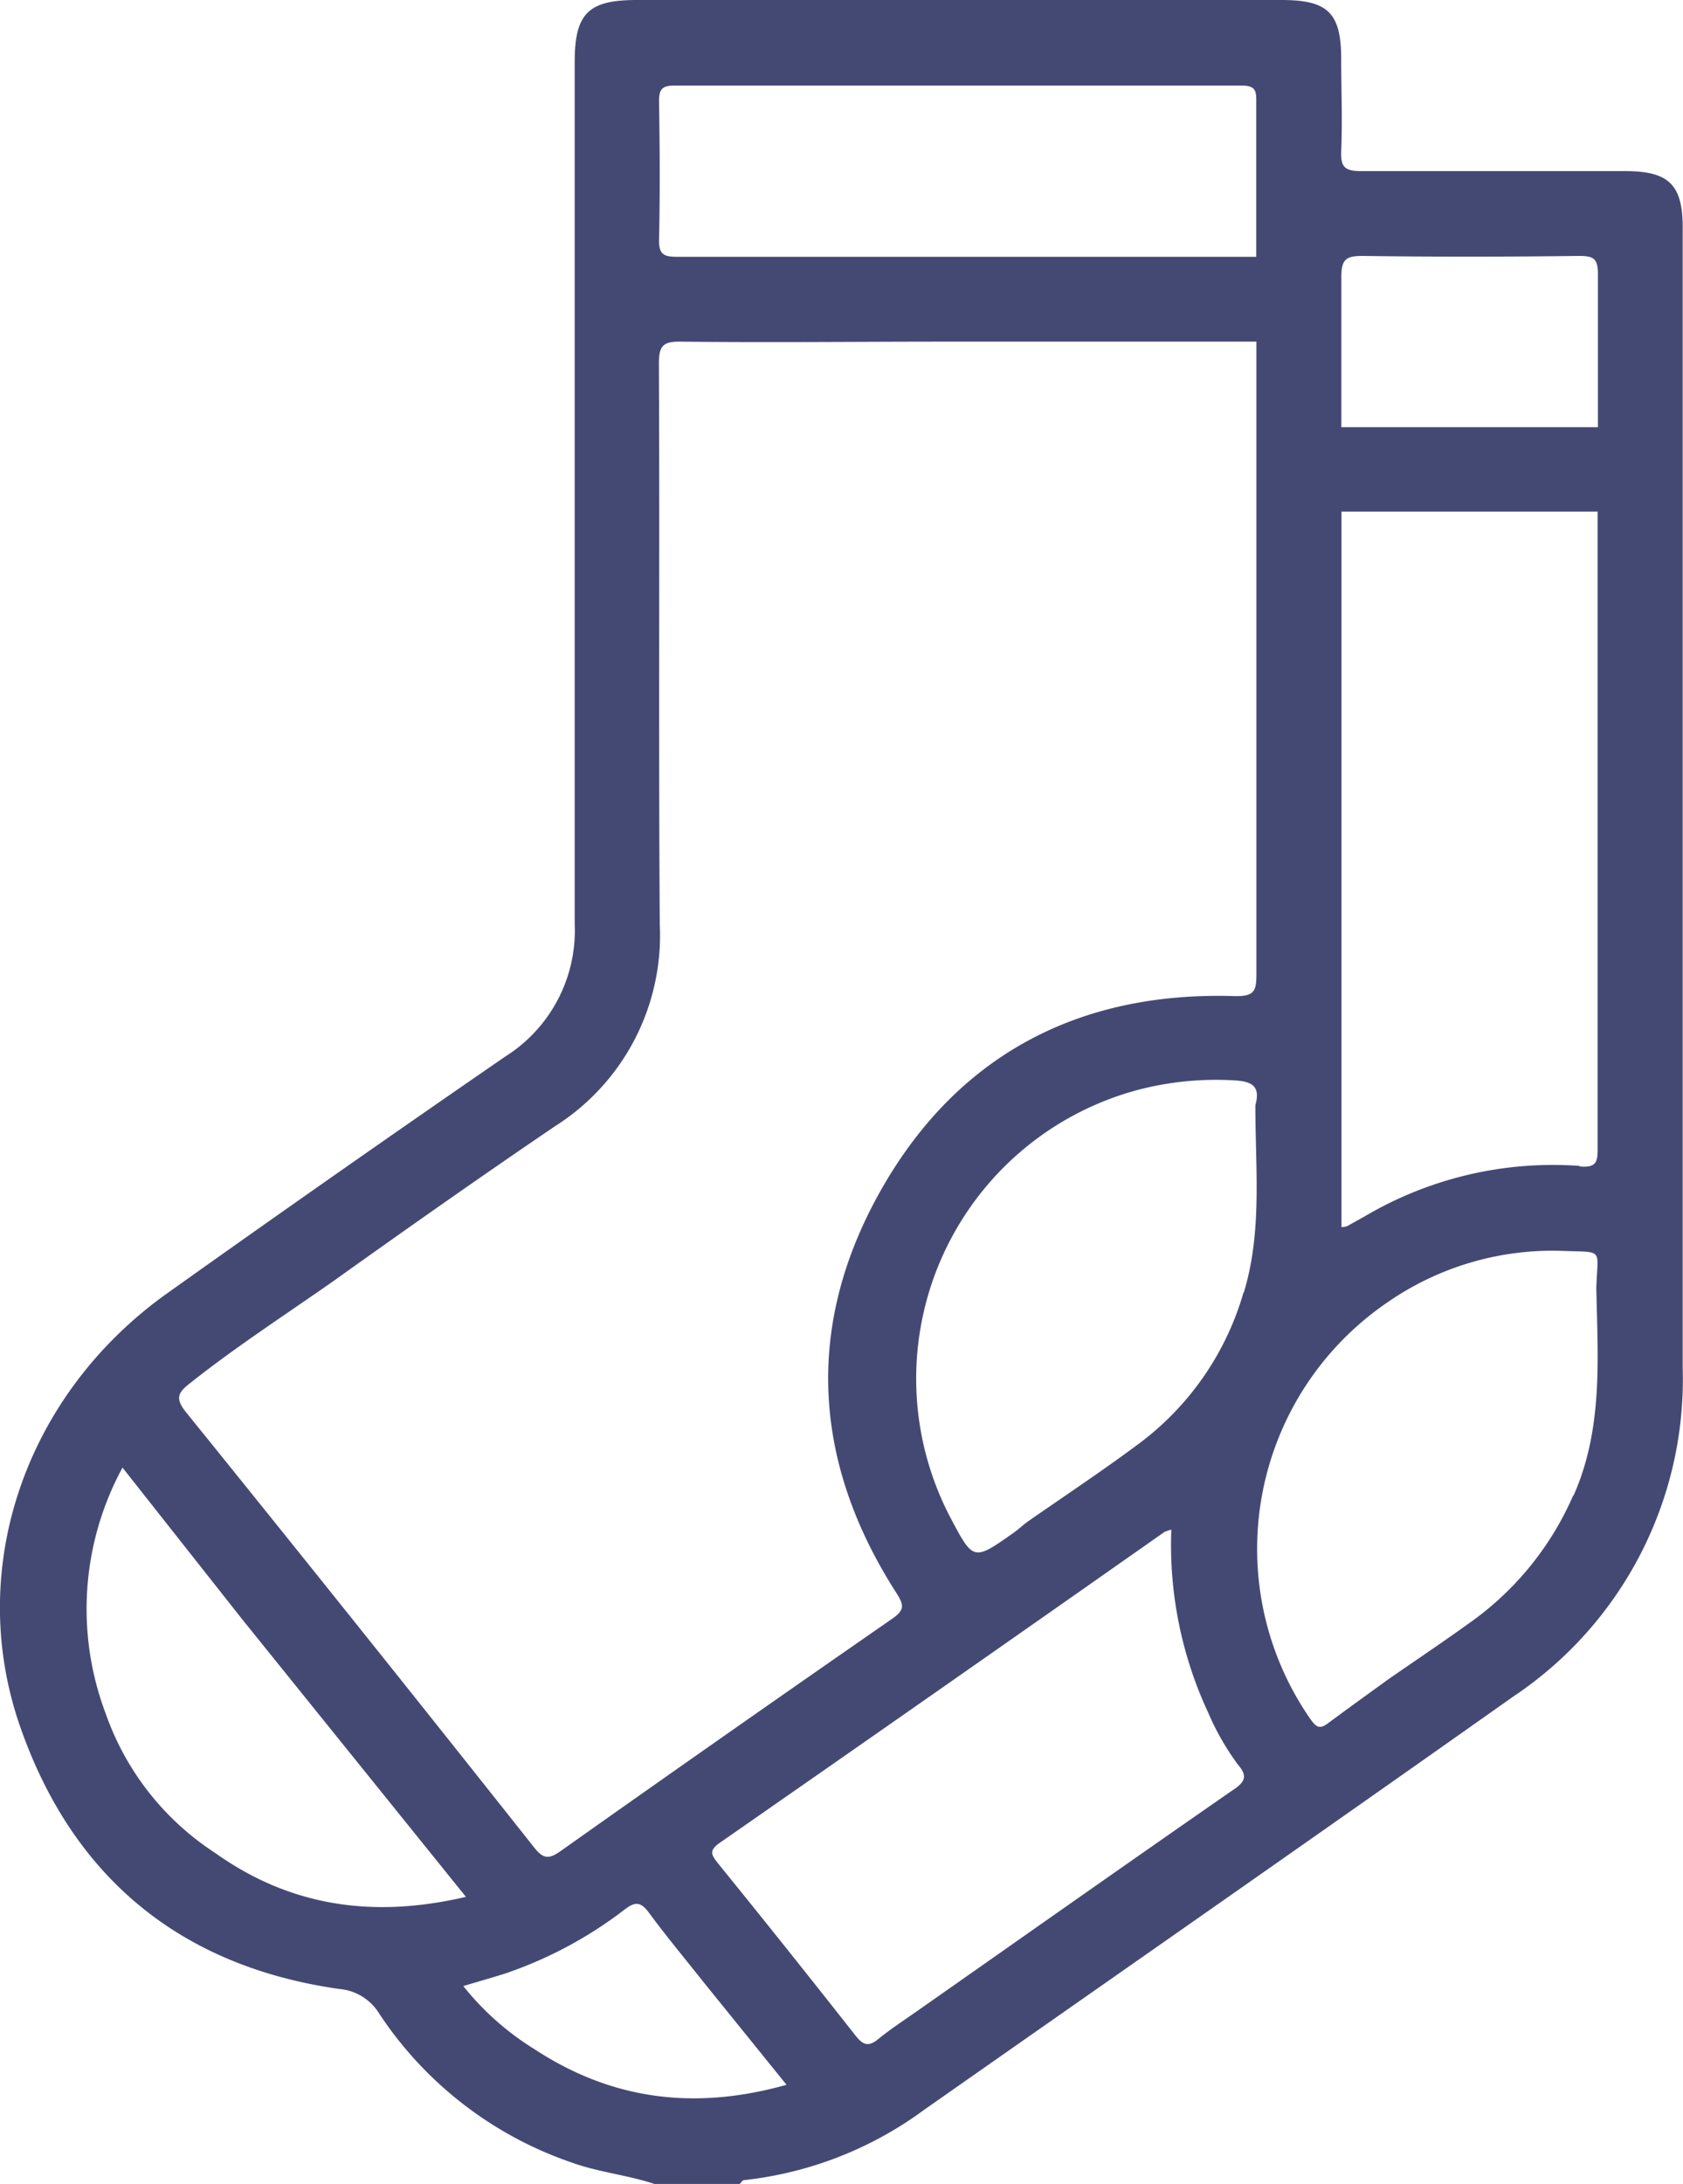
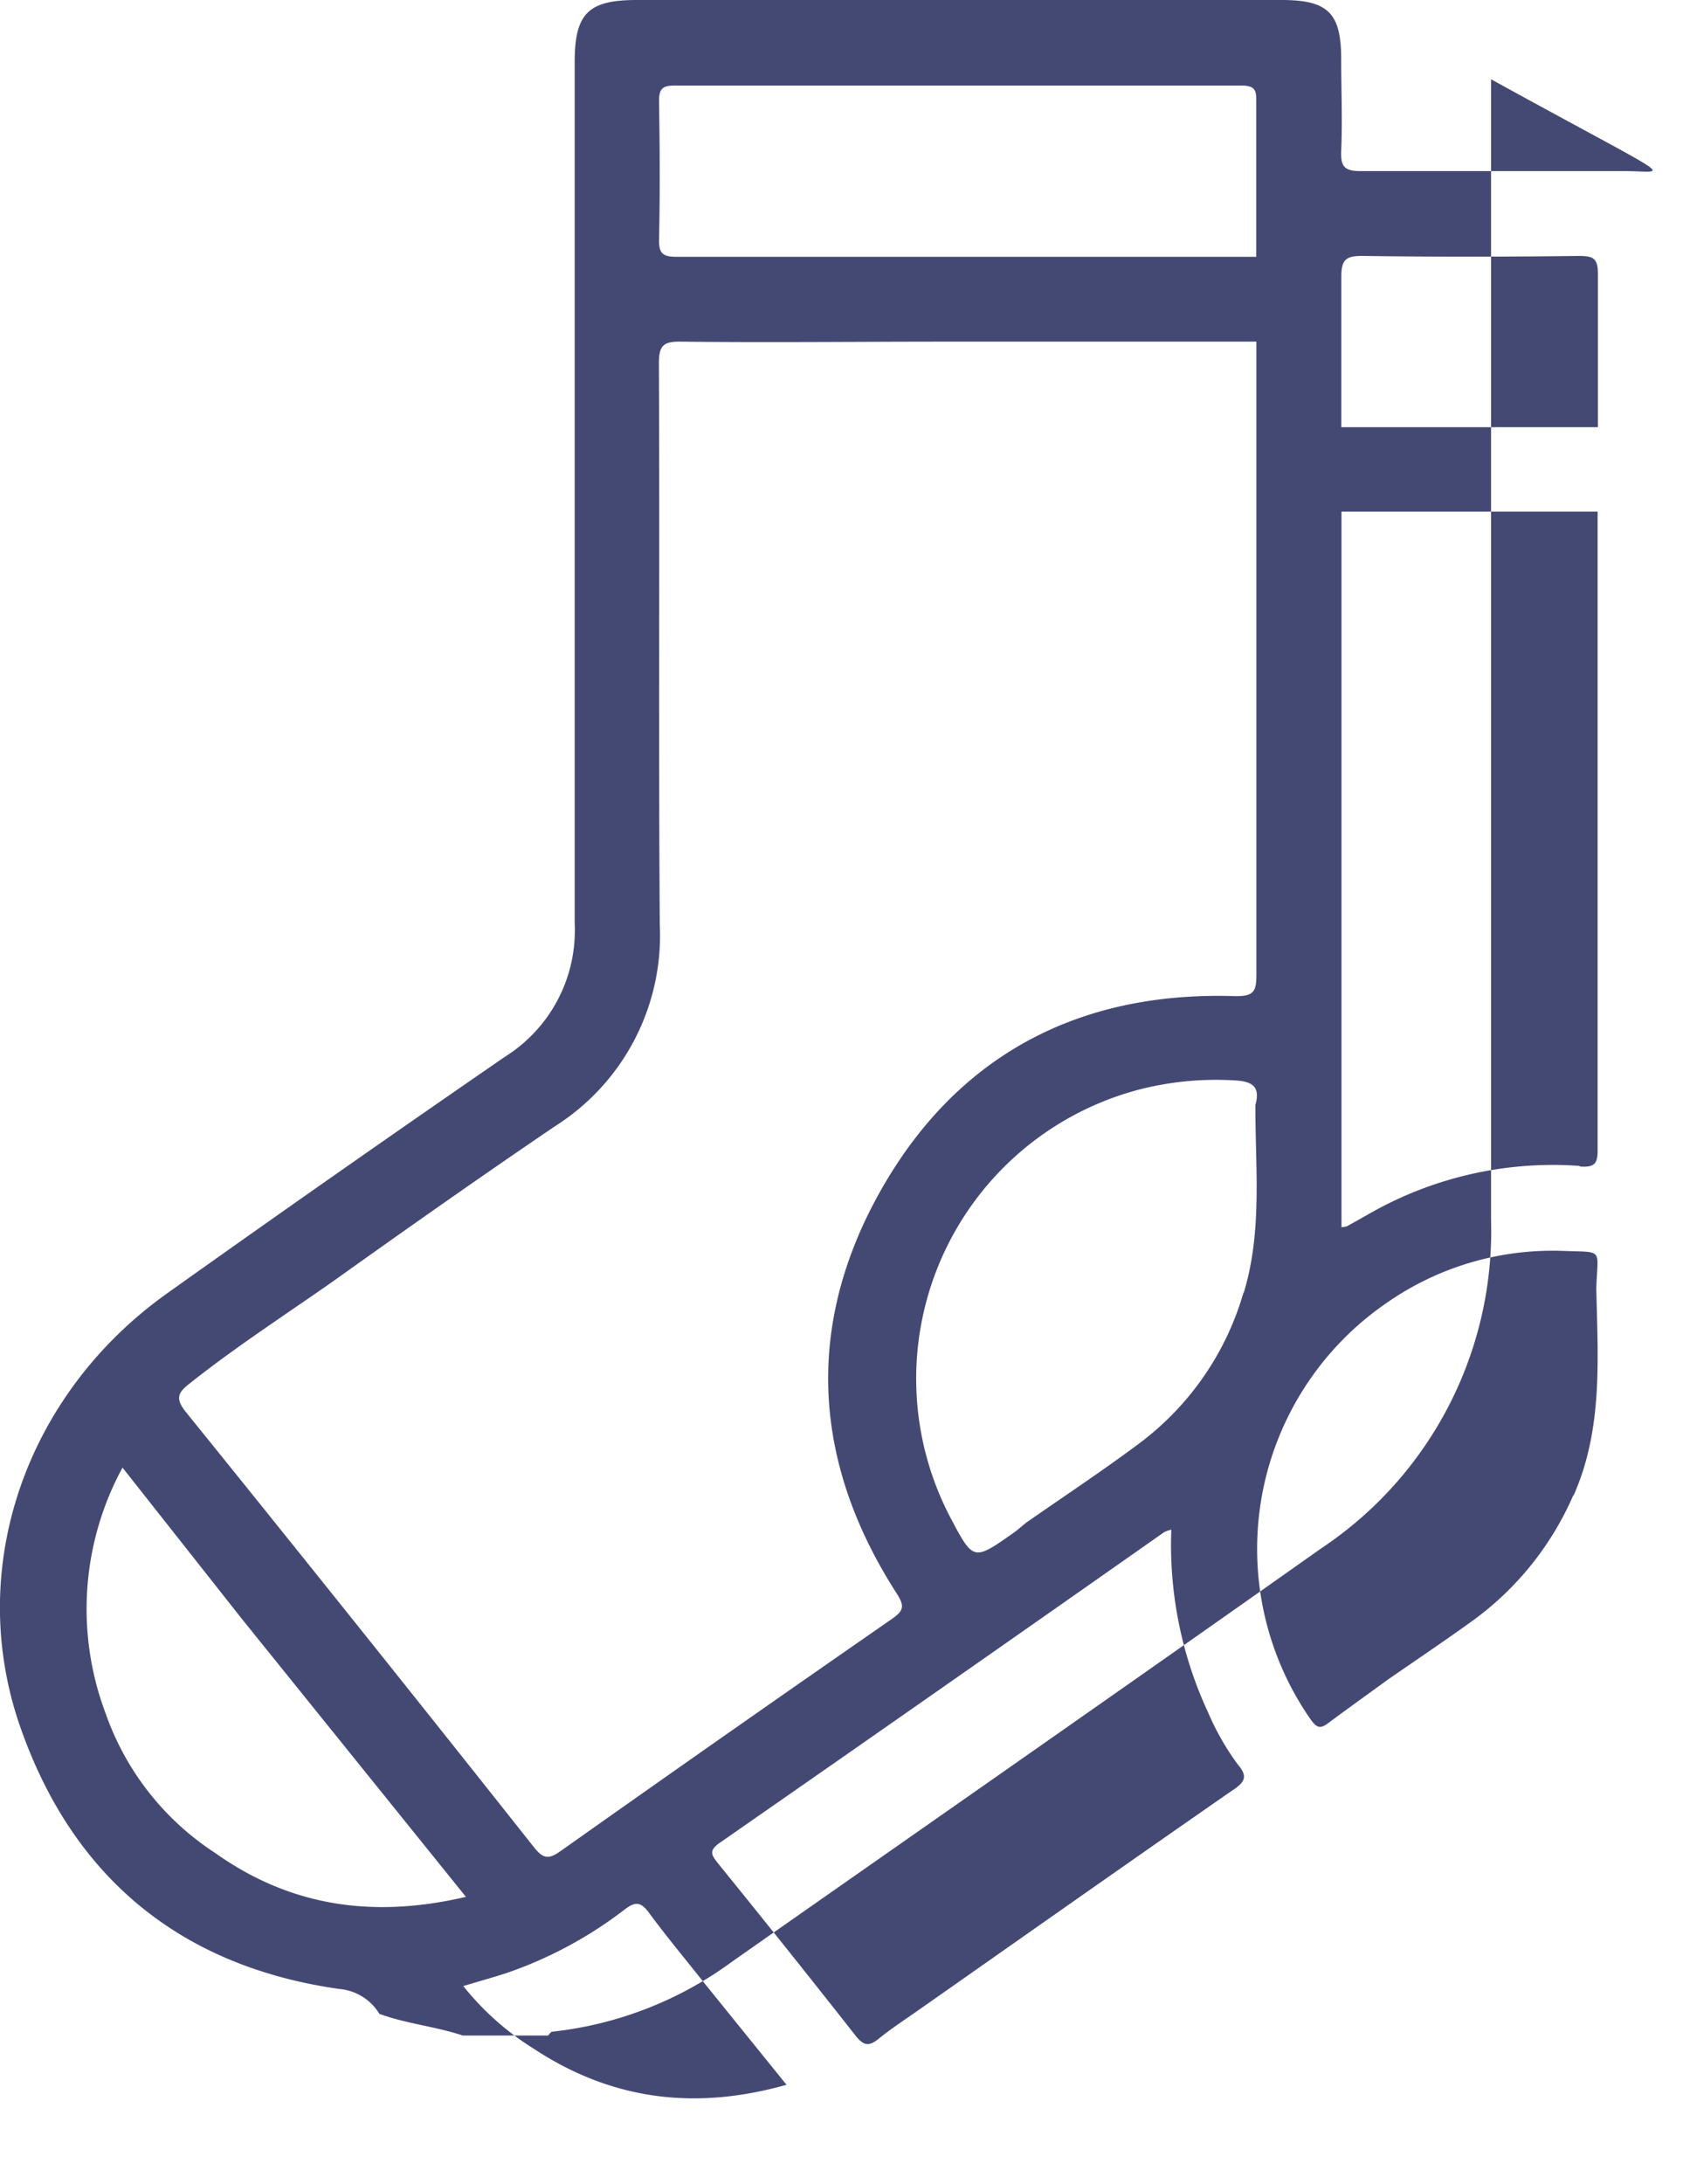
<svg xmlns="http://www.w3.org/2000/svg" id="Layer_1" data-name="Layer 1" viewBox="125.45 25.3 115.12 149.33">
  <defs>
    <style>.cls-1{fill:#444974;}</style>
  </defs>
-   <path class="cls-1" d="M236.61,37c-6,0-12.05,0-18.08,0-1.12,0-1.38-.31-1.34-1.37.09-2.09,0-4.18,0-6.27,0-3.17-.89-4.06-4.08-4.06H169c-3.32,0-4.24.93-4.24,4.24,0,19.63,0,39.27,0,58.91A10.19,10.19,0,0,1,160,97.55q-11.62,8-23.14,16.2c-9.71,6.93-13.82,18.87-10,29.7,3.61,10.28,11,16.32,21.81,17.85A3.55,3.55,0,0,1,151.4,163a25.77,25.77,0,0,0,13.11,10.15c1.86.68,3.84.86,5.7,1.48h5.84c.09-.09.18-.25.28-.26a25.38,25.38,0,0,0,12.32-4.8c13.43-9.41,26.9-18.79,40.3-28.26a26.07,26.07,0,0,0,11.6-22.44q0-39,0-78C240.55,37.93,239.61,37,236.61,37Zm-17.89,5.8c4.91.07,9.82.06,14.72,0,1,0,1.31.16,1.31,1.23q0,5.25,0,10.48H217.2c0-3.41,0-6.83,0-10.24C217.19,43,217.54,42.79,218.72,42.8ZM170.53,32.21c0-.83.23-1.06,1.06-1.06q19.4,0,38.79,0c1.05,0,1,.47,1,1.21,0,3.5,0,7,0,10.5H190.91c-.25,0-.51,0-.77,0-6.12,0-12.25,0-18.37,0-.9,0-1.26-.15-1.24-1.17C170.6,38.52,170.58,35.36,170.53,32.21ZM138.42,119.9c3.16-2.51,6.55-4.7,9.83-7,5-3.57,10.06-7.13,15.16-10.59a15.44,15.44,0,0,0,7.17-13.79c-.09-12.78,0-25.57-.06-38.35,0-1.21.27-1.53,1.5-1.51,6,.07,12,0,18.08,0,.29,0,.58,0,.87,0h20.42v13.6c0,9.87,0,19.73,0,29.6,0,1.16-.09,1.59-1.52,1.55-10.76-.33-19.11,4.15-24.31,13.53-5.08,9.17-4.48,18.44,1.21,27.29.52.82.57,1.16-.3,1.76q-11.37,7.88-22.66,15.87c-.77.54-1.16.6-1.81-.22q-11.88-15-23.86-29.82C137.4,120.88,137.67,120.49,138.42,119.9Zm1.75,32.1a18.76,18.76,0,0,1-7.49-9.53,20.24,20.24,0,0,1,1.15-16.82L142,136l15.32,19C151,156.48,145.33,155.67,140.17,152ZM162,165.41a19,19,0,0,1-4.86-4.31c1.06-.32,2-.58,2.93-.88a28.36,28.36,0,0,0,8.14-4.38c.7-.53,1.08-.49,1.61.22,1.21,1.64,2.51,3.2,3.77,4.79h0l5.66,7C173,169.61,167.32,168.9,162,165.41Zm47.82-17.74c-7.21,5-14.39,10.06-21.58,15.1-.91.64-1.85,1.25-2.71,1.95-.71.58-1.07.39-1.59-.27q-4.63-5.89-9.36-11.72c-.45-.57-.69-.88.11-1.43q15.23-10.59,30.41-21.25a3.62,3.62,0,0,1,.47-.16,27.15,27.15,0,0,0,2.52,12.51,17.77,17.77,0,0,0,2,3.51C210.76,146.69,210.69,147.08,209.83,147.67Zm.69-34A19.67,19.67,0,0,1,203.37,124c-2.52,1.88-5.14,3.61-7.72,5.41-.3.24-.59.5-.9.72-2.72,1.91-2.72,1.91-4.3-1.08A20.44,20.44,0,0,1,203.37,99.8a21.11,21.11,0,0,1,6.63-.62c1.24.08,1.64.53,1.32,1.68C211.31,105.16,211.81,109.48,210.52,113.71Zm22.56,13.86a20.84,20.84,0,0,1-6.81,8.53c-1.92,1.39-3.89,2.71-5.84,4.06-1.38,1-2.77,2-4.12,3-.6.46-.83.26-1.22-.28a20.4,20.4,0,0,1,5.29-28.5,19.82,19.82,0,0,1,11.93-3.51c2.92.11,2.42-.22,2.34,2.57C234.74,118.19,235.11,123,233.08,127.57Zm.43-22.51a25.33,25.33,0,0,0-14.65,3.42l-1.27.71a2.11,2.11,0,0,1-.37.06q0-24.52,0-48.93h17.52q0,21.75,0,43.5C234.74,104.77,234.64,105.15,233.51,105.06Z" />
+   <path class="cls-1" d="M236.61,37c-6,0-12.05,0-18.08,0-1.12,0-1.38-.31-1.34-1.37.09-2.09,0-4.18,0-6.27,0-3.17-.89-4.06-4.08-4.06H169c-3.32,0-4.24.93-4.24,4.24,0,19.63,0,39.27,0,58.91A10.19,10.19,0,0,1,160,97.55q-11.62,8-23.14,16.2c-9.71,6.93-13.82,18.87-10,29.7,3.61,10.28,11,16.32,21.81,17.85A3.55,3.55,0,0,1,151.4,163c1.86.68,3.84.86,5.7,1.48h5.84c.09-.09.18-.25.28-.26a25.38,25.38,0,0,0,12.32-4.8c13.43-9.41,26.9-18.79,40.3-28.26a26.07,26.07,0,0,0,11.6-22.44q0-39,0-78C240.55,37.93,239.61,37,236.61,37Zm-17.89,5.8c4.91.07,9.82.06,14.72,0,1,0,1.31.16,1.31,1.23q0,5.25,0,10.48H217.2c0-3.41,0-6.83,0-10.24C217.19,43,217.54,42.79,218.72,42.8ZM170.53,32.21c0-.83.23-1.06,1.06-1.06q19.4,0,38.79,0c1.05,0,1,.47,1,1.21,0,3.5,0,7,0,10.5H190.91c-.25,0-.51,0-.77,0-6.12,0-12.25,0-18.37,0-.9,0-1.26-.15-1.24-1.17C170.6,38.52,170.58,35.36,170.53,32.21ZM138.42,119.9c3.16-2.51,6.55-4.7,9.83-7,5-3.57,10.06-7.13,15.16-10.59a15.44,15.44,0,0,0,7.17-13.79c-.09-12.78,0-25.57-.06-38.35,0-1.21.27-1.53,1.5-1.51,6,.07,12,0,18.08,0,.29,0,.58,0,.87,0h20.42v13.6c0,9.87,0,19.73,0,29.6,0,1.16-.09,1.59-1.52,1.55-10.76-.33-19.11,4.15-24.31,13.53-5.08,9.17-4.48,18.44,1.21,27.29.52.82.57,1.16-.3,1.76q-11.37,7.88-22.66,15.87c-.77.54-1.16.6-1.81-.22q-11.88-15-23.86-29.82C137.4,120.88,137.67,120.49,138.42,119.9Zm1.75,32.1a18.76,18.76,0,0,1-7.49-9.53,20.24,20.24,0,0,1,1.15-16.82L142,136l15.32,19C151,156.48,145.33,155.67,140.17,152ZM162,165.41a19,19,0,0,1-4.86-4.31c1.06-.32,2-.58,2.93-.88a28.36,28.36,0,0,0,8.14-4.38c.7-.53,1.08-.49,1.61.22,1.21,1.64,2.51,3.2,3.77,4.79h0l5.66,7C173,169.61,167.32,168.9,162,165.41Zm47.82-17.74c-7.21,5-14.39,10.06-21.58,15.1-.91.64-1.85,1.25-2.71,1.95-.71.58-1.07.39-1.59-.27q-4.63-5.89-9.36-11.72c-.45-.57-.69-.88.11-1.43q15.23-10.59,30.41-21.25a3.62,3.62,0,0,1,.47-.16,27.15,27.15,0,0,0,2.52,12.51,17.77,17.77,0,0,0,2,3.51C210.76,146.69,210.69,147.08,209.83,147.67Zm.69-34A19.67,19.67,0,0,1,203.37,124c-2.52,1.88-5.14,3.61-7.72,5.41-.3.24-.59.5-.9.72-2.72,1.91-2.72,1.91-4.3-1.08A20.44,20.44,0,0,1,203.37,99.8a21.11,21.11,0,0,1,6.63-.62c1.24.08,1.64.53,1.32,1.68C211.31,105.16,211.81,109.48,210.52,113.71Zm22.56,13.86a20.84,20.84,0,0,1-6.81,8.53c-1.92,1.39-3.89,2.71-5.84,4.06-1.38,1-2.77,2-4.12,3-.6.46-.83.26-1.22-.28a20.4,20.4,0,0,1,5.29-28.5,19.82,19.82,0,0,1,11.93-3.51c2.92.11,2.42-.22,2.34,2.57C234.74,118.19,235.11,123,233.08,127.57Zm.43-22.51a25.33,25.33,0,0,0-14.65,3.42l-1.27.71a2.11,2.11,0,0,1-.37.06q0-24.52,0-48.93h17.52q0,21.75,0,43.5C234.74,104.77,234.64,105.15,233.51,105.06Z" />
</svg>